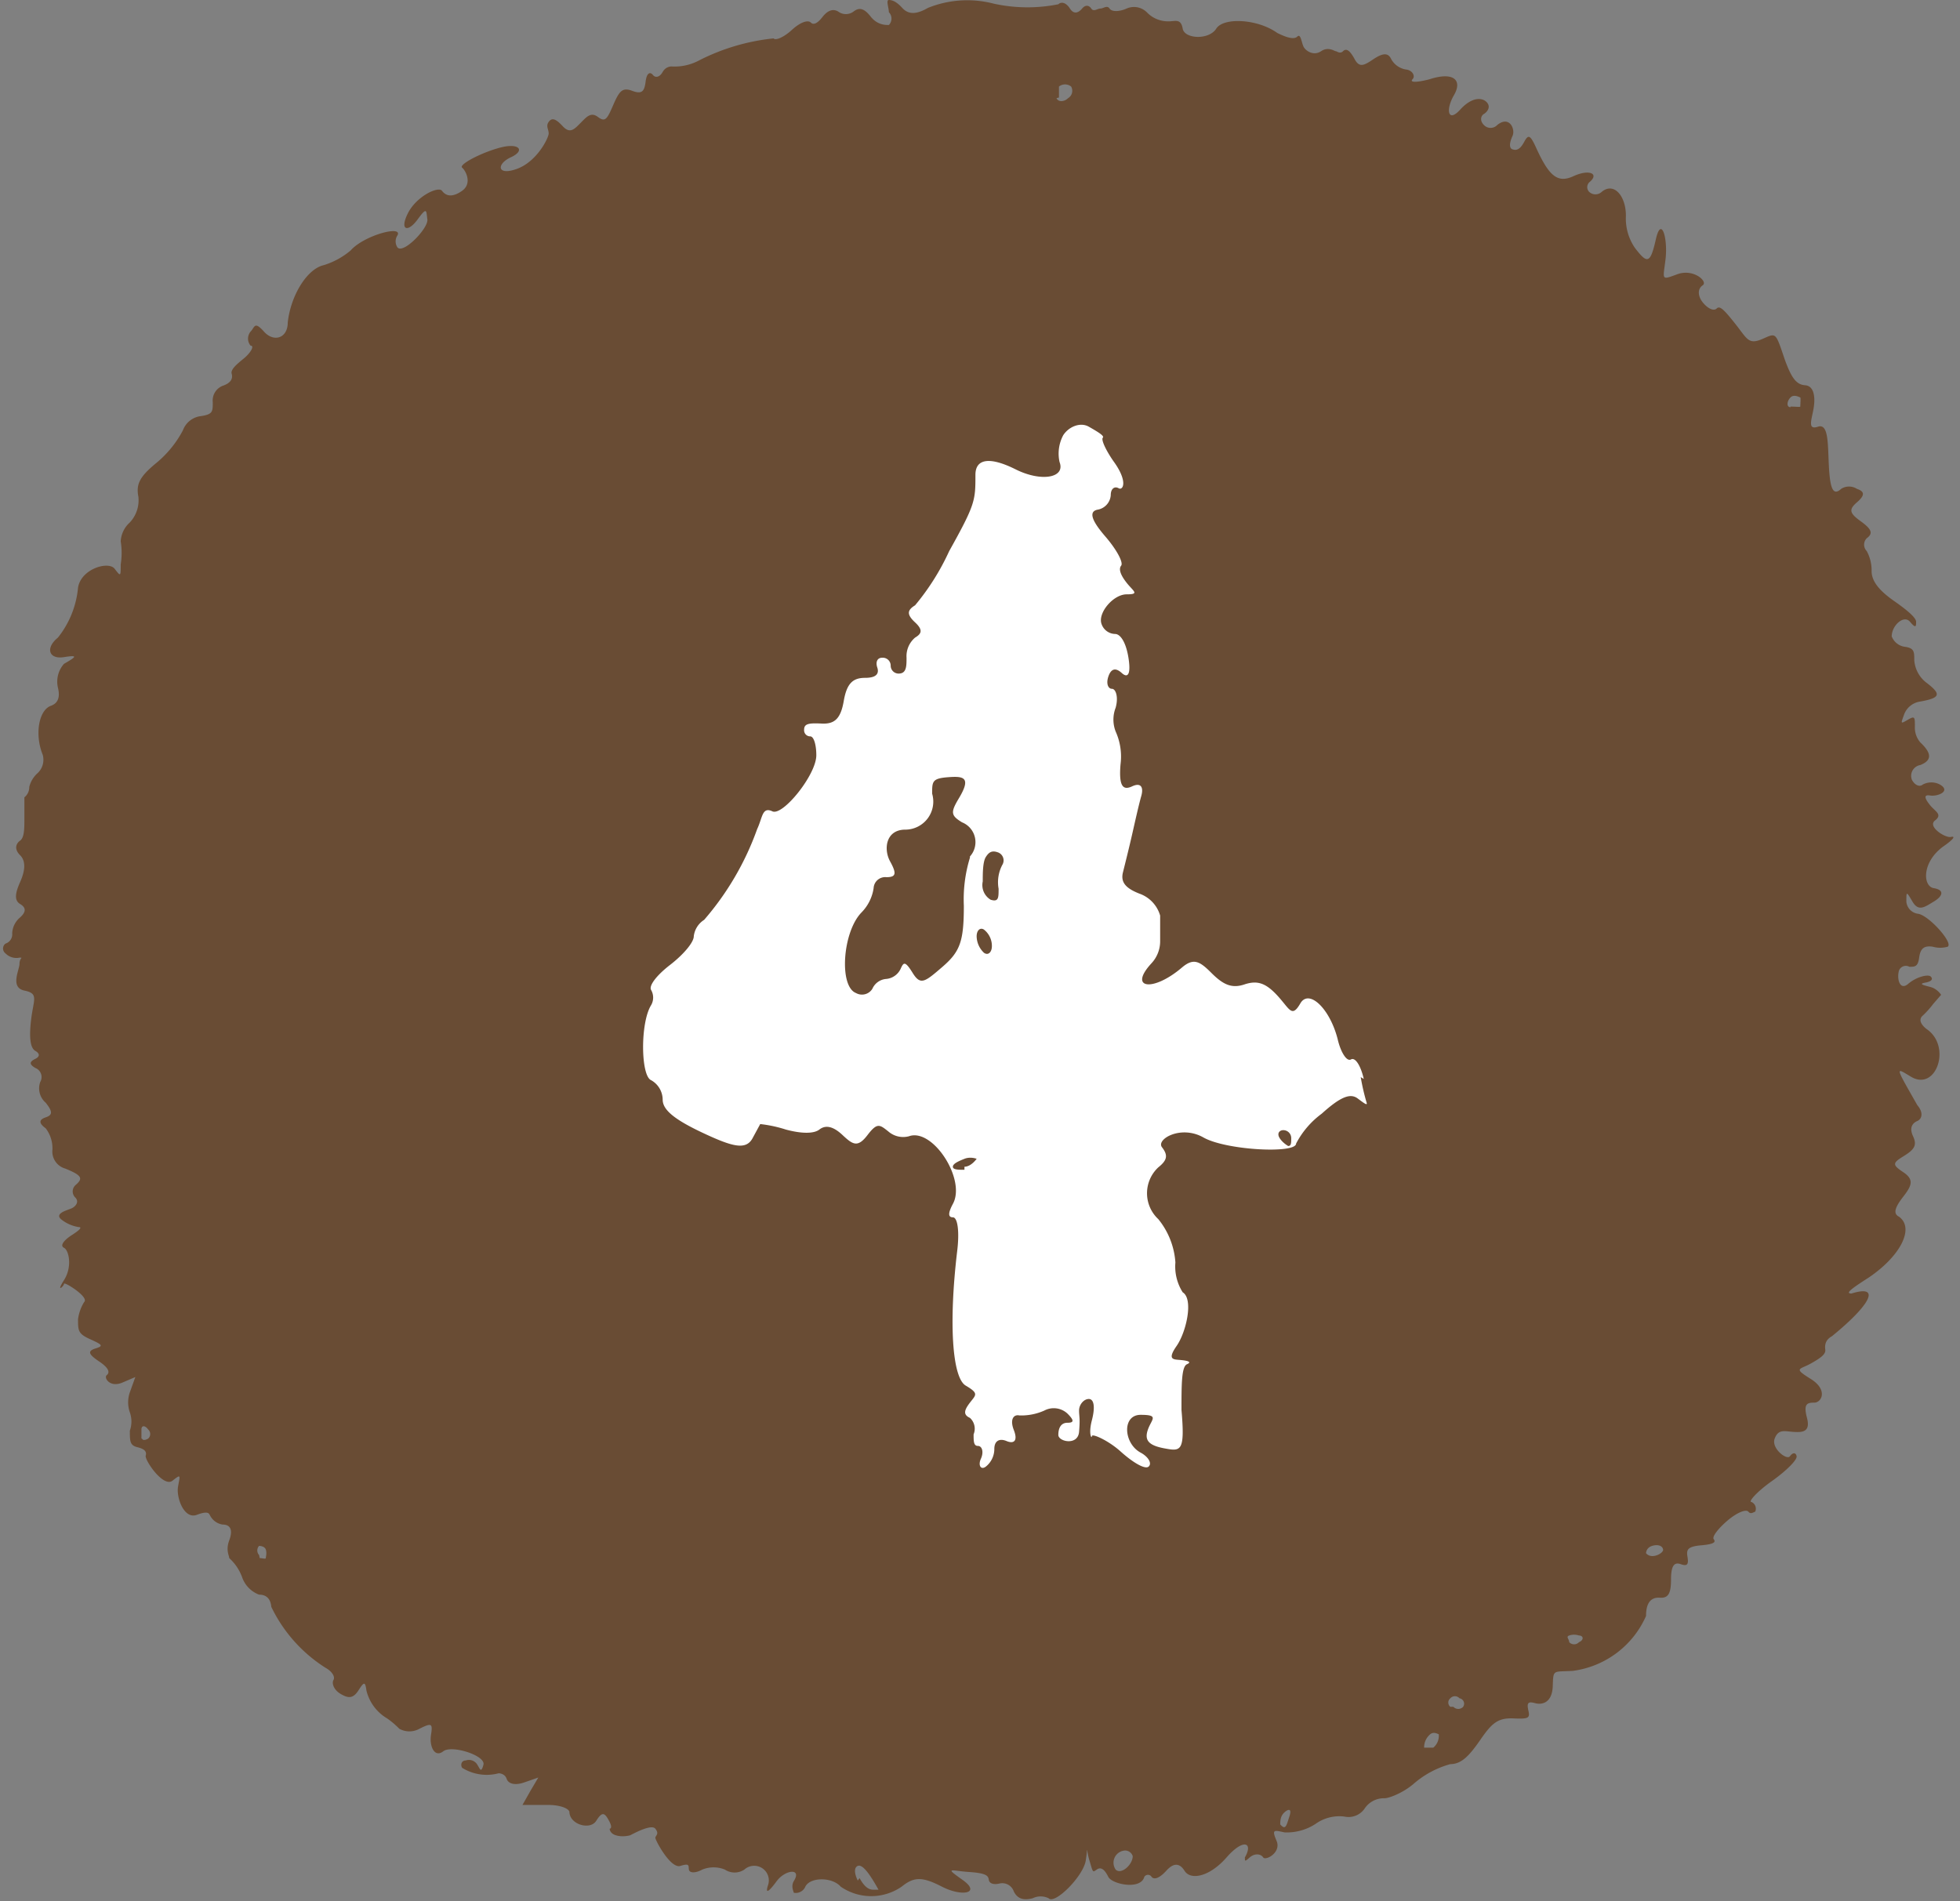
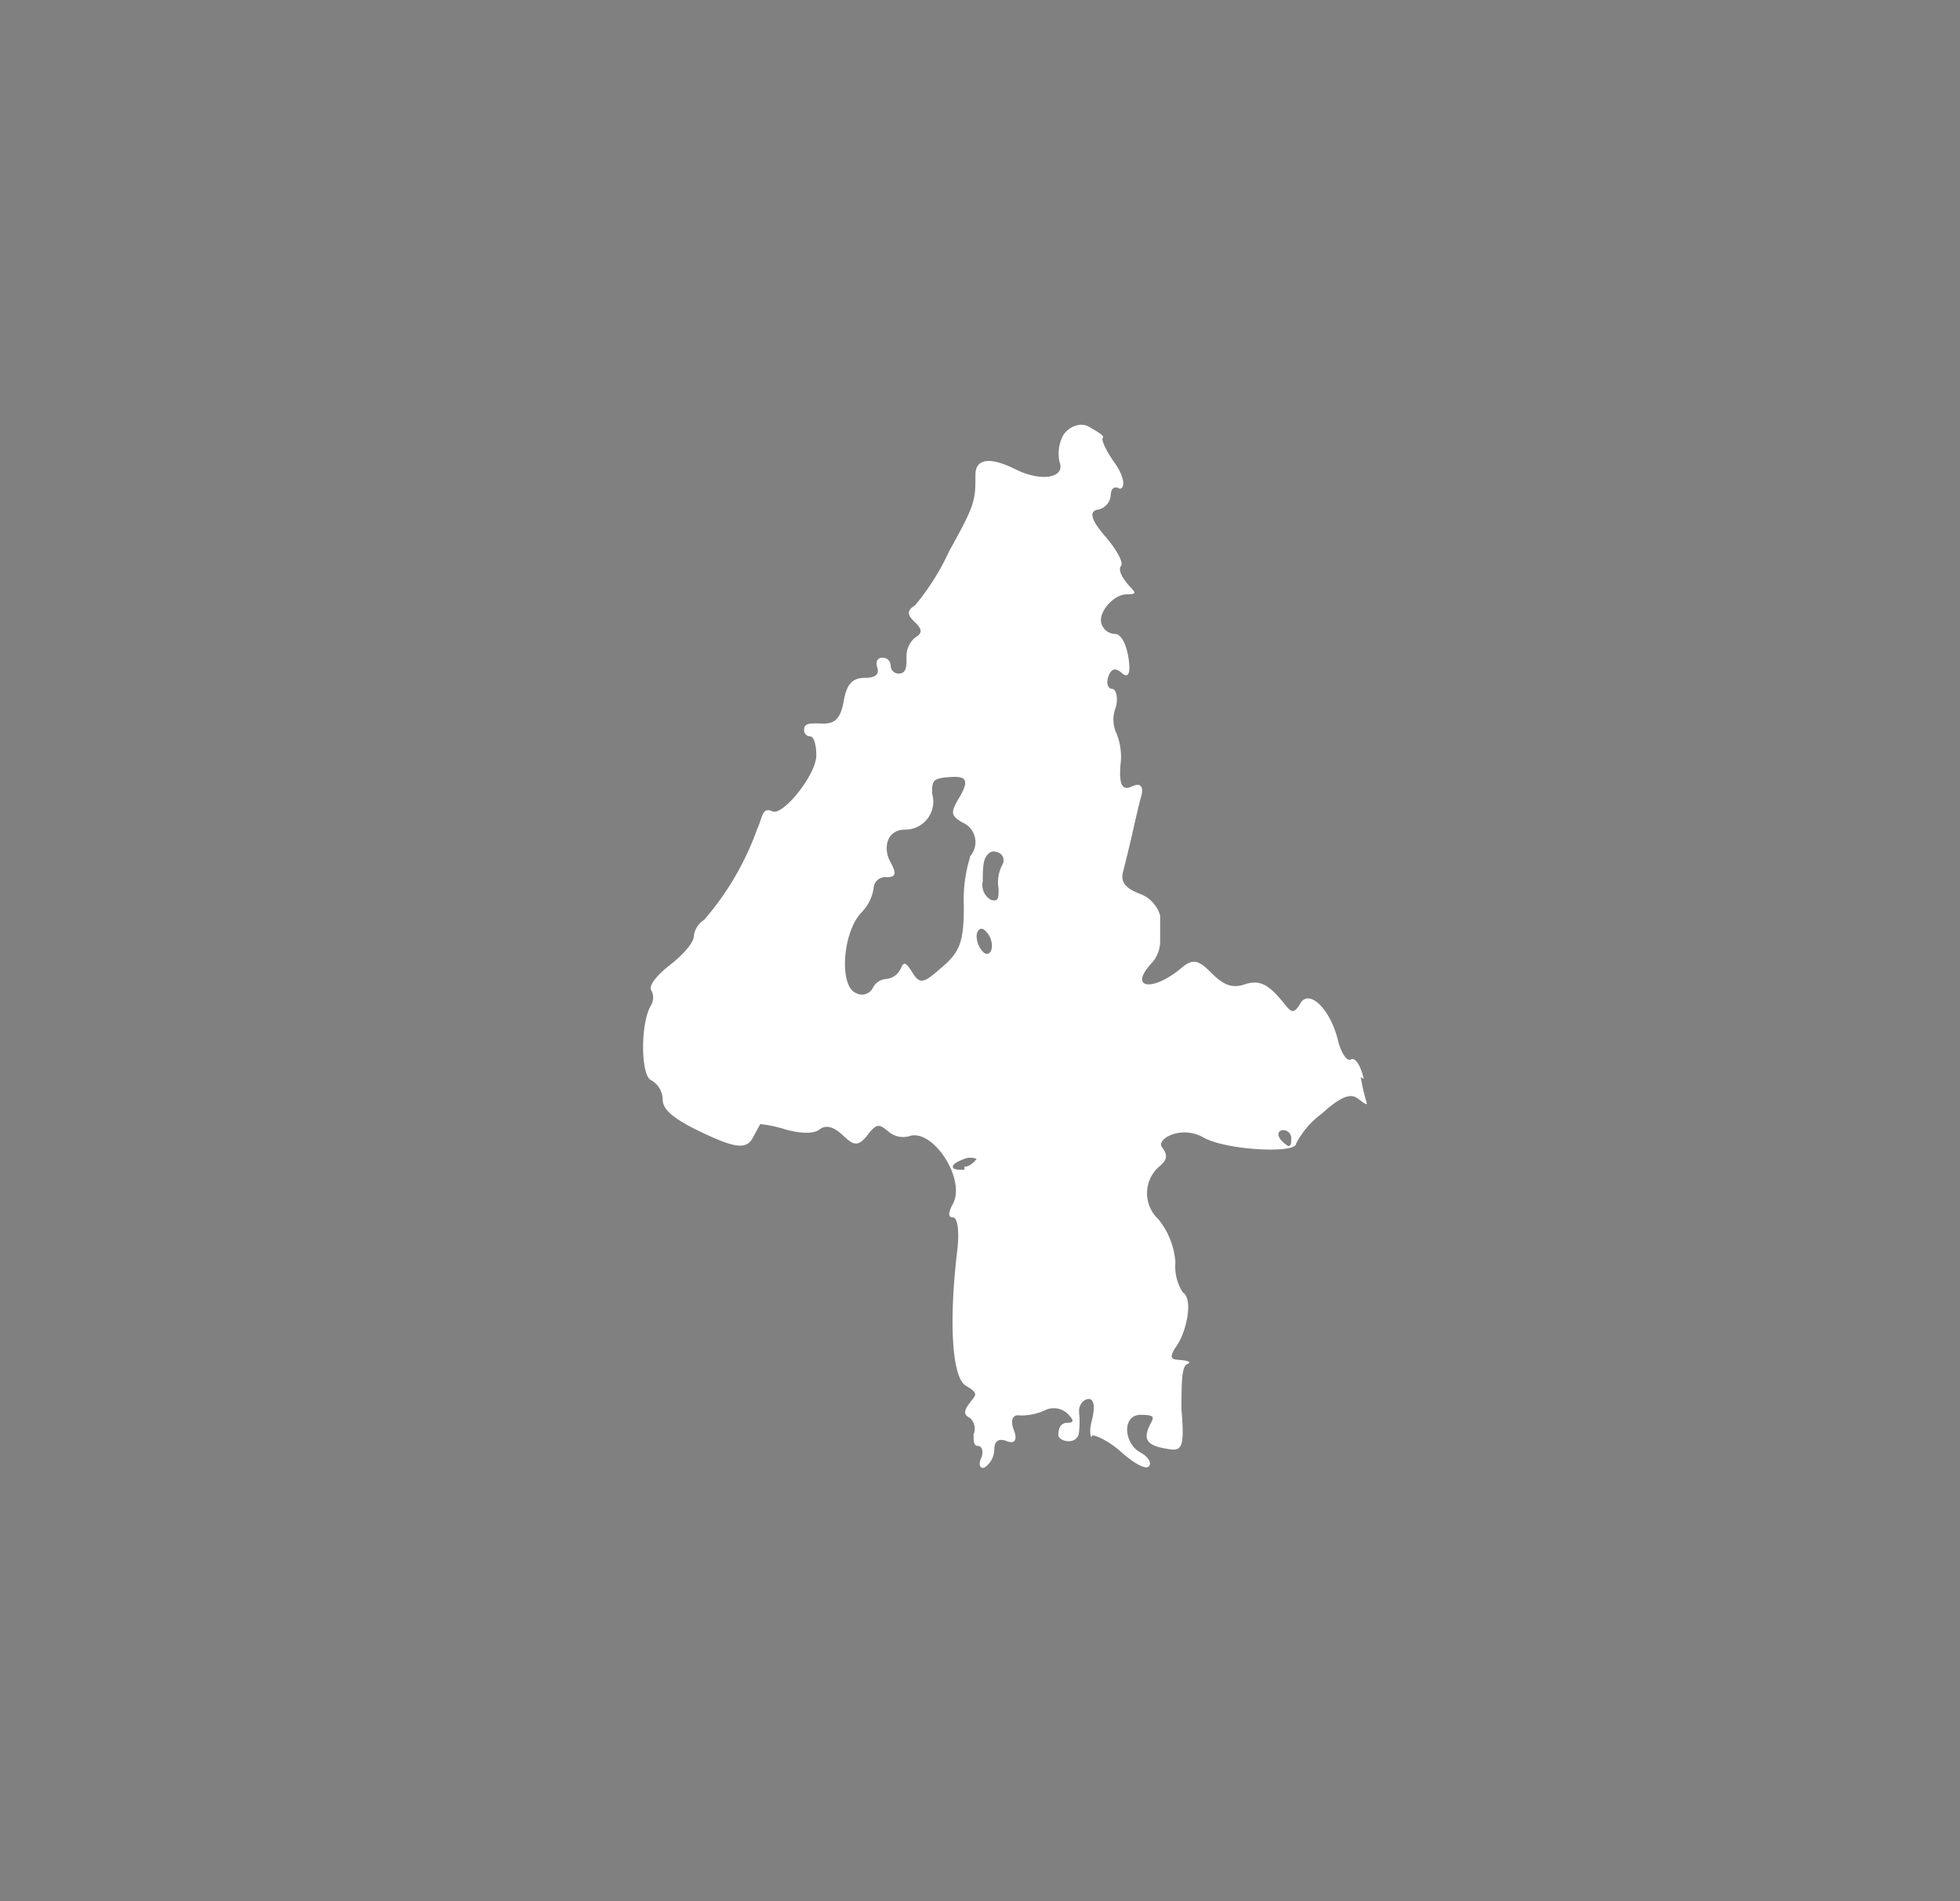
<svg xmlns="http://www.w3.org/2000/svg" viewBox="0 0 32.15 31.19">
  <rect x="0" y="0" width="32.15" height="31.19" fill="#808080" stroke="none" />
  <defs>
    <style>.cls-1{fill:#694c34;}.cls-2{fill:#fff;}</style>
  </defs>
  <g id="Layer_2" data-name="Layer 2">
    <g id="artwork">
-       <path class="cls-1" d="M27,26.51c0-.23.09-.31.23-.3s.18-.08.18-.3.05-.29.16-.25.13,0,.11-.12,0-.17.23-.19.23-.06.2-.1.07-.17.22-.3.31-.2.35-.15.09,0,.11,0a.12.12,0,0,0-.06-.16c-.06,0,.09-.17.33-.34s.42-.35.41-.41-.06-.07-.11,0-.31-.13-.25-.29.16-.12.31-.11.28,0,.22-.23,0-.25.12-.25.23-.21-.06-.39-.18-.15,0-.25.25-.16.24-.23,0-.16.11-.22c.65-.53.8-.85.32-.7-.11,0,0-.08.28-.26.52-.35.76-.81.5-1-.1-.05-.07-.15.07-.33s.18-.28,0-.4-.18-.15,0-.26.23-.18.16-.33,0-.22.07-.25.11-.13,0-.26c-.37-.65-.36-.62-.11-.47.42.26.68-.5.26-.78-.1-.08-.13-.16-.06-.22a1.45,1.45,0,0,0,.17-.19l.13-.15s-.06-.1-.18-.13-.19-.05-.08-.07.13-.06.09-.1-.23,0-.37.12-.19-.09-.15-.22a.12.12,0,0,1,.17-.06c.09,0,.14,0,.16-.15s.08-.2.22-.18a.45.45,0,0,0,.25,0c.09-.07-.32-.52-.49-.54a.22.22,0,0,1-.19-.2c0-.17,0-.17.1,0s.2.09.35,0,.18-.19,0-.22-.2-.42.15-.68c.16-.11.22-.18.13-.16s-.39-.17-.26-.27,0-.15-.08-.25-.12-.18,0-.16.35-.07.16-.18a.3.3,0,0,0-.28,0c-.06.05-.14,0-.18-.08a.18.18,0,0,1,.14-.24c.2-.08.18-.2,0-.37a.37.37,0,0,1-.09-.26c0-.16,0-.18-.12-.11s-.11.06-.06-.08a.33.33,0,0,1,.26-.22c.34-.06.36-.12.11-.31a.51.51,0,0,1-.2-.37c0-.14,0-.2-.16-.22a.27.27,0,0,1-.21-.17c0-.18.2-.36.3-.24s.1.07.1,0-.16-.2-.36-.34-.37-.3-.37-.49a.66.66,0,0,0-.08-.33.15.15,0,0,1,0-.21c.11-.08.08-.15-.1-.28s-.2-.19-.06-.31.12-.18,0-.22a.24.24,0,0,0-.26,0c-.13.12-.18,0-.2-.36S30,6.94,29.82,7s-.1-.12-.07-.31,0-.36-.14-.37-.22-.11-.33-.41c-.16-.47-.14-.45-.37-.35s-.25,0-.44-.24-.26-.31-.31-.26-.15,0-.23-.1-.09-.22,0-.28-.15-.28-.42-.18-.23.09-.19-.25-.07-.72-.16-.32-.14.4-.34.14a.85.85,0,0,1-.15-.53c0-.33-.2-.56-.4-.39a.15.15,0,0,1-.2,0,.11.11,0,0,1,0-.16c.17-.14,0-.22-.26-.1s-.4,0-.61-.46c-.1-.22-.13-.23-.2-.1s-.13.14-.19.12-.05-.11,0-.22-.05-.34-.25-.18a.15.15,0,0,1-.22,0c-.07-.07-.05-.15,0-.18s.12-.11.05-.19-.24-.1-.44.12-.24,0-.1-.24,0-.39-.4-.26c-.23.06-.33.05-.28,0s0-.15-.11-.16a.34.34,0,0,1-.24-.17c-.05-.11-.14-.1-.29,0s-.23.15-.31,0-.14-.18-.19-.13-.1,0-.12,0-.12-.08-.24,0-.24,0-.28-.06S21.34.54,21.28.6s-.21,0-.33-.06c-.32-.23-.88-.26-1-.07s-.52.17-.55,0-.12-.12-.23-.12a.48.48,0,0,1-.35-.14.3.3,0,0,0-.34-.07c-.11.05-.24.06-.28,0s-.1,0-.15,0-.11.06-.15,0-.1-.06-.15,0-.13.11-.2,0-.15-.11-.19-.07A2.58,2.58,0,0,1,16.3.06a1.72,1.72,0,0,0-1.08.07c-.19.11-.32.11-.42,0S14.63,0,14.58,0s0,.13,0,.2a.15.15,0,0,1,0,.21c-.06,0-.19,0-.3-.14S14.09.12,14,.19a.21.21,0,0,1-.25,0c-.1-.06-.19,0-.26.09s-.14.14-.19.09-.18,0-.31.12-.27.18-.3.14A3.46,3.46,0,0,0,11.45,1a.85.85,0,0,1-.44.09s-.09,0-.14.09-.12.1-.16.05-.1-.05-.12.11-.06.21-.22.15-.21,0-.31.23-.13.29-.25.2-.19,0-.29.1-.17.18-.29.05S9.05,1.93,9,2s0,.12,0,.19-.19.46-.52.58-.34-.08-.1-.19.14-.24-.17-.16-.69.28-.63.33.17.26,0,.38-.27.08-.33,0-.42.09-.56.37,0,.32.16.1.14-.14.16,0-.39.57-.49.46a.18.18,0,0,1,0-.2c.09-.17-.55,0-.77.25a1.26,1.26,0,0,1-.44.24c-.27.06-.54.49-.59.94,0,.26-.23.33-.39.15s-.15-.07-.22,0a.18.18,0,0,0,0,.23c.07,0,0,.12-.11.21s-.22.18-.2.25,0,.15-.15.2a.26.26,0,0,0-.16.27c0,.16,0,.2-.22.23A.36.36,0,0,0,3,7.06a1.75,1.75,0,0,1-.43.53c-.28.23-.34.35-.3.56a.53.53,0,0,1-.14.42.45.45,0,0,0-.15.31,1.2,1.2,0,0,1,0,.38c0,.2,0,.2-.1.07s-.55,0-.6.31a1.54,1.54,0,0,1-.33.82c-.21.17-.15.36.1.32s.19,0,0,.11a.44.44,0,0,0-.1.39q.06.24-.12.3c-.2.08-.26.48-.13.8a.3.3,0,0,1-.08.3.45.45,0,0,0-.14.23.21.21,0,0,1-.08.17s0,.19,0,.35,0,.31-.07.36-.1.14,0,.24.08.26,0,.44-.1.3,0,.36.1.13,0,.22a.36.36,0,0,0-.13.26.16.16,0,0,1-.11.17.1.1,0,0,0,0,.16.25.25,0,0,0,.23.07c.07,0,0,0,0,.1s-.16.39.08.44.15.14.11.48,0,.47.07.51.08.09,0,.13-.12.08,0,.15a.16.16,0,0,1,.08.23.31.31,0,0,0,.09.34c.11.14.12.2,0,.24s-.11.1,0,.18a.54.54,0,0,1,.11.35.29.29,0,0,0,.21.31c.27.11.3.16.17.27a.14.14,0,0,0,0,.21c.06.07,0,.14-.06.17S.89,19.9,1,20a.61.61,0,0,0,.29.13c.07,0,0,.06-.11.13s-.21.17-.13.21.14.31,0,.53,0,.1,0,.06.42.22.33.3a.72.72,0,0,0-.1.28c0,.19,0,.24.2.33s.22.11.09.15-.13.09.05.21.18.19.13.23.05.21.26.12l.21-.09-.09.25a.5.5,0,0,0,0,.33.45.45,0,0,1,0,.3c0,.17,0,.24.12.27s.16.07.14.14.29.53.44.41.12-.08.09.1.1.54.31.46.2,0,.21,0a.28.28,0,0,0,.21.16c.14,0,.17.1.11.26s0,.25,0,.29a.79.79,0,0,1,.21.31.47.47,0,0,0,.28.29c.13,0,.19.08.2.2a2.43,2.43,0,0,0,.89,1c.11.06.16.15.13.2s0,.16.12.23.2.08.29-.06.11-.15.13,0a.73.73,0,0,0,.34.46,1.4,1.4,0,0,1,.2.17.34.34,0,0,0,.33,0c.2-.1.22-.09.19.1s.06.38.2.27.7.07.66.22-.06.06-.1,0a.16.16,0,0,0-.19-.07c-.07,0-.09.07-.06.12a.76.76,0,0,0,.6.09s.1,0,.13.09.15.11.29.06l.23-.08-.13.22-.13.23H9c.17,0,.32.05.34.11,0,.21.34.31.44.15s.14-.13.21,0S10,30,10,30s0,.08.11.11.21,0,.22,0,.35-.2.42-.11,0,.11,0,.15.25.51.41.46.13,0,.14.06.11.06.22,0a.49.49,0,0,1,.37,0,.29.29,0,0,0,.32,0,.24.24,0,0,1,.39.25c-.05.15,0,.13.14-.06s.42-.22.28,0c-.05.09,0,.17,0,.19a.17.17,0,0,0,.19-.1c.08-.16.44-.16.58,0a.88.88,0,0,0,1,0c.2-.16.33-.17.66,0s.65.11.34-.11-.19-.15.11-.13.31.07.32.13.08.08.17.06a.2.2,0,0,1,.24.13c.06.12.16.15.31.11a.3.3,0,0,1,.26,0c.1.11.57-.36.61-.62s0-.2.06,0,.05.2.12.15.13,0,.19.12.53.22.59,0a.07.07,0,0,1,.12,0c.05.06.15,0,.24-.1s.2-.16.3,0,.41.1.69-.22.44-.24.3,0c0,.07,0,.07.08,0s.18-.06.22,0,.3-.08.22-.27-.05-.18.13-.14a.86.86,0,0,0,.51-.14.67.67,0,0,1,.47-.12.32.32,0,0,0,.34-.14.38.38,0,0,1,.32-.16c.07,0,.29-.08.47-.23a1.54,1.54,0,0,1,.61-.33c.19,0,.32-.15.5-.41s.28-.35.53-.34.28,0,.25-.13,0-.15.11-.12.28,0,.29-.28,0-.23.33-.25A1.53,1.53,0,0,0,27,26.51Zm-1.26.43c0-.05-.06-.09,0-.11a.25.25,0,0,1,.16,0c.07,0,.09.07,0,.11a.11.11,0,0,1-.16,0Zm-2.38,1.72a.28.28,0,0,1,.1-.21c.06-.05.13,0,.14,0a.25.25,0,0,1-.09.22c-.07,0-.13,0-.15,0ZM27,25.48s0-.09.1-.12.17,0,.18.06-.19.17-.28.06ZM23.79,28a.09.09,0,0,1,0-.14.1.1,0,0,1,.15,0A.09.09,0,0,1,24,28a.11.11,0,0,1-.16,0ZM21,29.93c0-.05,0-.13.06-.19s.14-.09.09.06-.06.23-.15.13Zm-2.7.74a.2.2,0,0,1,.13-.31.13.13,0,0,1,.15.09c0,.14-.19.31-.28.22Zm-4.23.18c-.05-.1-.07-.21,0-.24s.18.1.34.39c0,0,0,0-.09,0s-.16-.08-.22-.19ZM29.37,6.68c-.07,0-.06-.1,0-.16s.15,0,.16,0,0,.14,0,.15-.08,0-.16,0ZM4.25,25.51a.11.11,0,0,1,0-.15s.09,0,.11.06,0,.12,0,.14-.06,0-.1,0ZM2.32,23.6s0-.08,0-.15.06-.07.11,0a.1.1,0,0,1,0,.15s-.08.05-.1,0Zm15.05-22s0-.13,0-.18a.16.16,0,0,1,.2,0,.14.14,0,0,1-.05.19c-.06.06-.16.07-.19,0Z" />
      <path class="cls-2" d="M22.37,17.7c-.05-.22-.14-.36-.21-.32s-.17-.12-.22-.34c-.13-.5-.47-.82-.61-.58s-.17.1-.37-.12-.34-.26-.55-.19-.35,0-.54-.19-.29-.25-.48-.09c-.48.41-.89.35-.5-.07a.53.53,0,0,0,.14-.36c0-.11,0-.29,0-.42a.54.54,0,0,0-.34-.36c-.23-.09-.31-.19-.27-.35s.1-.4.15-.62.11-.49.15-.63,0-.23-.15-.16-.22,0-.19-.36A1,1,0,0,0,18.3,12a.54.54,0,0,1,0-.39c.05-.18,0-.31-.06-.31s-.1-.08-.06-.2.11-.16.22-.06.15,0,.11-.25-.13-.39-.22-.39a.24.24,0,0,1-.22-.16c-.07-.18.19-.49.41-.49s.11-.05,0-.19-.13-.23-.09-.28-.07-.26-.26-.48-.3-.41-.12-.44a.26.26,0,0,0,.21-.24c0-.1.06-.15.13-.11s.16-.11-.09-.45c-.13-.19-.2-.35-.17-.38S18,7.08,17.86,7s-.33,0-.42.14a.64.64,0,0,0-.06.44c.1.26-.3.33-.72.12S16,7.52,16,7.79c0,.42,0,.48-.43,1.25a3.94,3.94,0,0,1-.56.89c-.13.08-.14.15,0,.28s.1.19,0,.25a.4.4,0,0,0-.14.33c0,.14,0,.26-.13.26a.13.13,0,0,1-.13-.13.13.13,0,0,0-.14-.13c-.08,0-.11.07-.08.16s0,.17-.2.17-.3.09-.35.38-.15.38-.36.37-.29,0-.29.1a.1.1,0,0,0,.1.11c.06,0,.1.14.1.31,0,.32-.55,1-.72.92s-.16.1-.25.29a4.67,4.67,0,0,1-.87,1.49.37.37,0,0,0-.17.27c0,.1-.17.3-.39.47s-.35.34-.31.41a.25.25,0,0,1,0,.25c-.18.29-.17,1.16,0,1.23a.37.37,0,0,1,.19.32c0,.17.2.33.67.55s.69.28.8.09l.13-.24a2.15,2.15,0,0,1,.42.09c.26.07.46.07.55,0s.21-.07.38.09.25.21.41,0,.2-.17.34-.06a.37.37,0,0,0,.34.08c.39-.14.94.71.72,1.11-.08.15-.08.22,0,.22s.11.24.07.56c-.14,1.18-.08,2.07.14,2.2s.17.15.07.28-.11.2,0,.25a.24.24,0,0,1,.06.27c0,.11,0,.19.07.19s.1.1.05.21,0,.19.08.13a.37.37,0,0,0,.14-.29c0-.13.08-.18.2-.13s.19,0,.12-.18,0-.26.09-.24a.93.93,0,0,0,.41-.08.33.33,0,0,1,.38.05c.11.11.11.15,0,.15s-.15.09-.15.2.32.18.34-.05,0-.25,0-.35.08-.19.16-.19.11.12.05.35,0,.31,0,.26.27.07.47.25.4.3.46.25,0-.16-.13-.23c-.28-.15-.31-.62,0-.62s.18.07.12.24,0,.26.27.31.34.06.28-.63c0-.42,0-.71.09-.75s0-.06-.11-.07-.22,0-.06-.23.28-.77.1-.88a.79.79,0,0,1-.12-.49A1.26,1.26,0,0,0,19,20a.58.58,0,0,1,0-.85c.15-.12.16-.2.06-.33s.31-.37.68-.16,1.52.27,1.52.1a1.43,1.43,0,0,1,.42-.49c.31-.28.47-.34.59-.25s.15.11.15.08a3.57,3.57,0,0,1-.1-.43Zm-1.24,1.1s-.09-.05-.14-.13,0-.13.06-.13a.13.13,0,0,1,.13.13c0,.08,0,.13-.05.13Zm-4.75-4.22c0,.15,0,.22-.13.18a.28.28,0,0,1-.13-.3c0-.13,0-.32.05-.4s.1-.11.19-.08a.14.14,0,0,1,.08.21.61.61,0,0,0-.06.39Zm-.24,1.05a.38.38,0,0,1-.12-.27c0-.1.06-.15.12-.11a.34.34,0,0,1,.13.27c0,.1-.06.16-.13.11Zm-.23-1.56a2.33,2.33,0,0,0-.1.79c0,.58-.06.75-.35,1s-.36.31-.49.1-.15-.17-.2-.06a.29.29,0,0,1-.24.16.27.27,0,0,0-.22.16.2.2,0,0,1-.27.07c-.28-.11-.22-1,.09-1.32a.72.72,0,0,0,.2-.4.19.19,0,0,1,.21-.18c.16,0,.17-.06.06-.26s-.07-.52.25-.52a.46.46,0,0,0,.44-.59c0-.2,0-.25.26-.27s.39,0,.17.36c-.13.22-.12.27.06.38a.35.35,0,0,1,.13.56Zm-.09,5.12c-.1,0-.19,0-.19-.05s.09-.09.19-.13.2,0,.2,0-.09.13-.2.13Z" />
    </g>
  </g>
</svg>